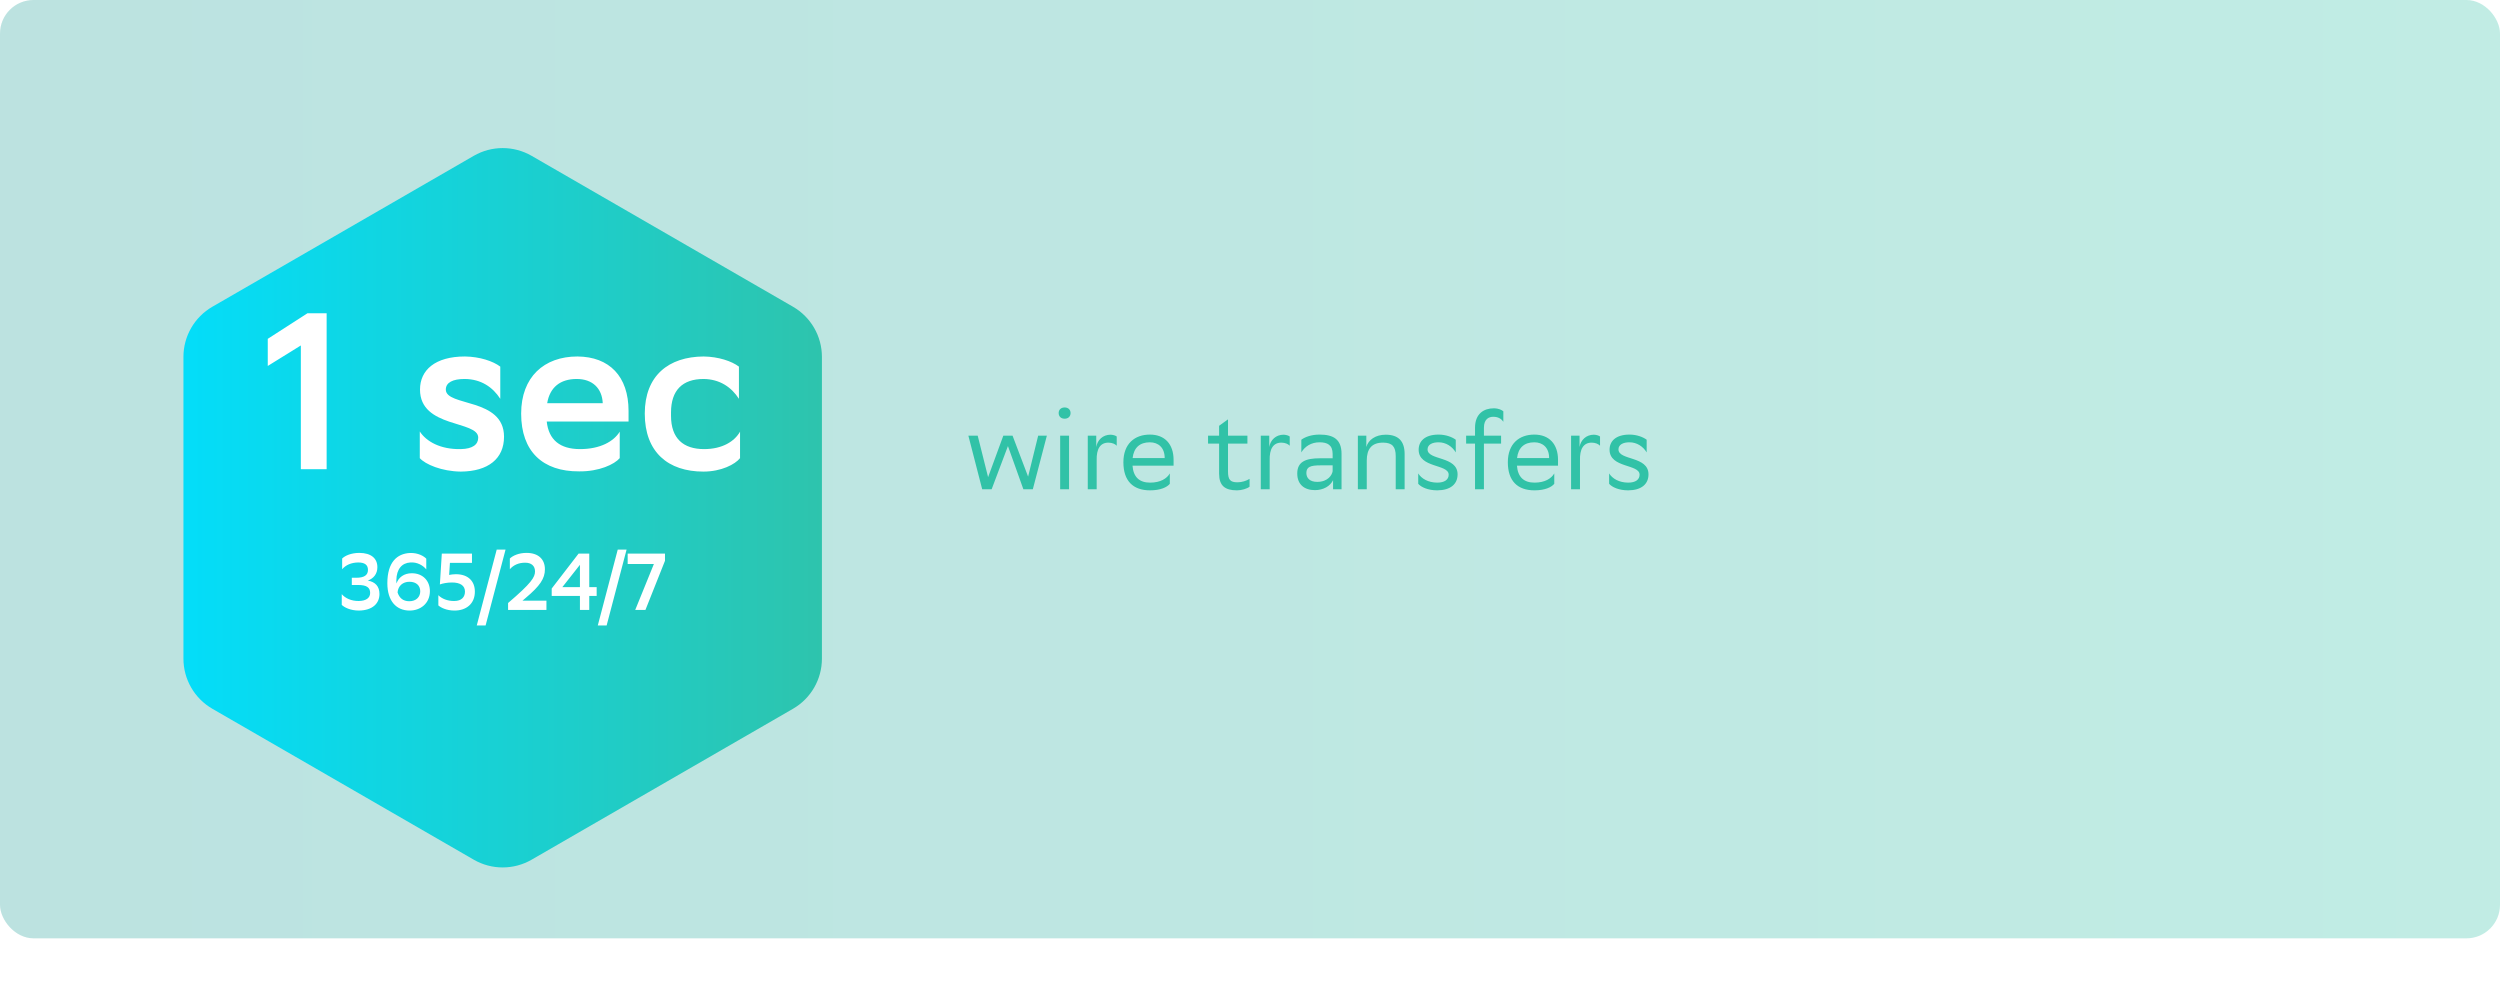
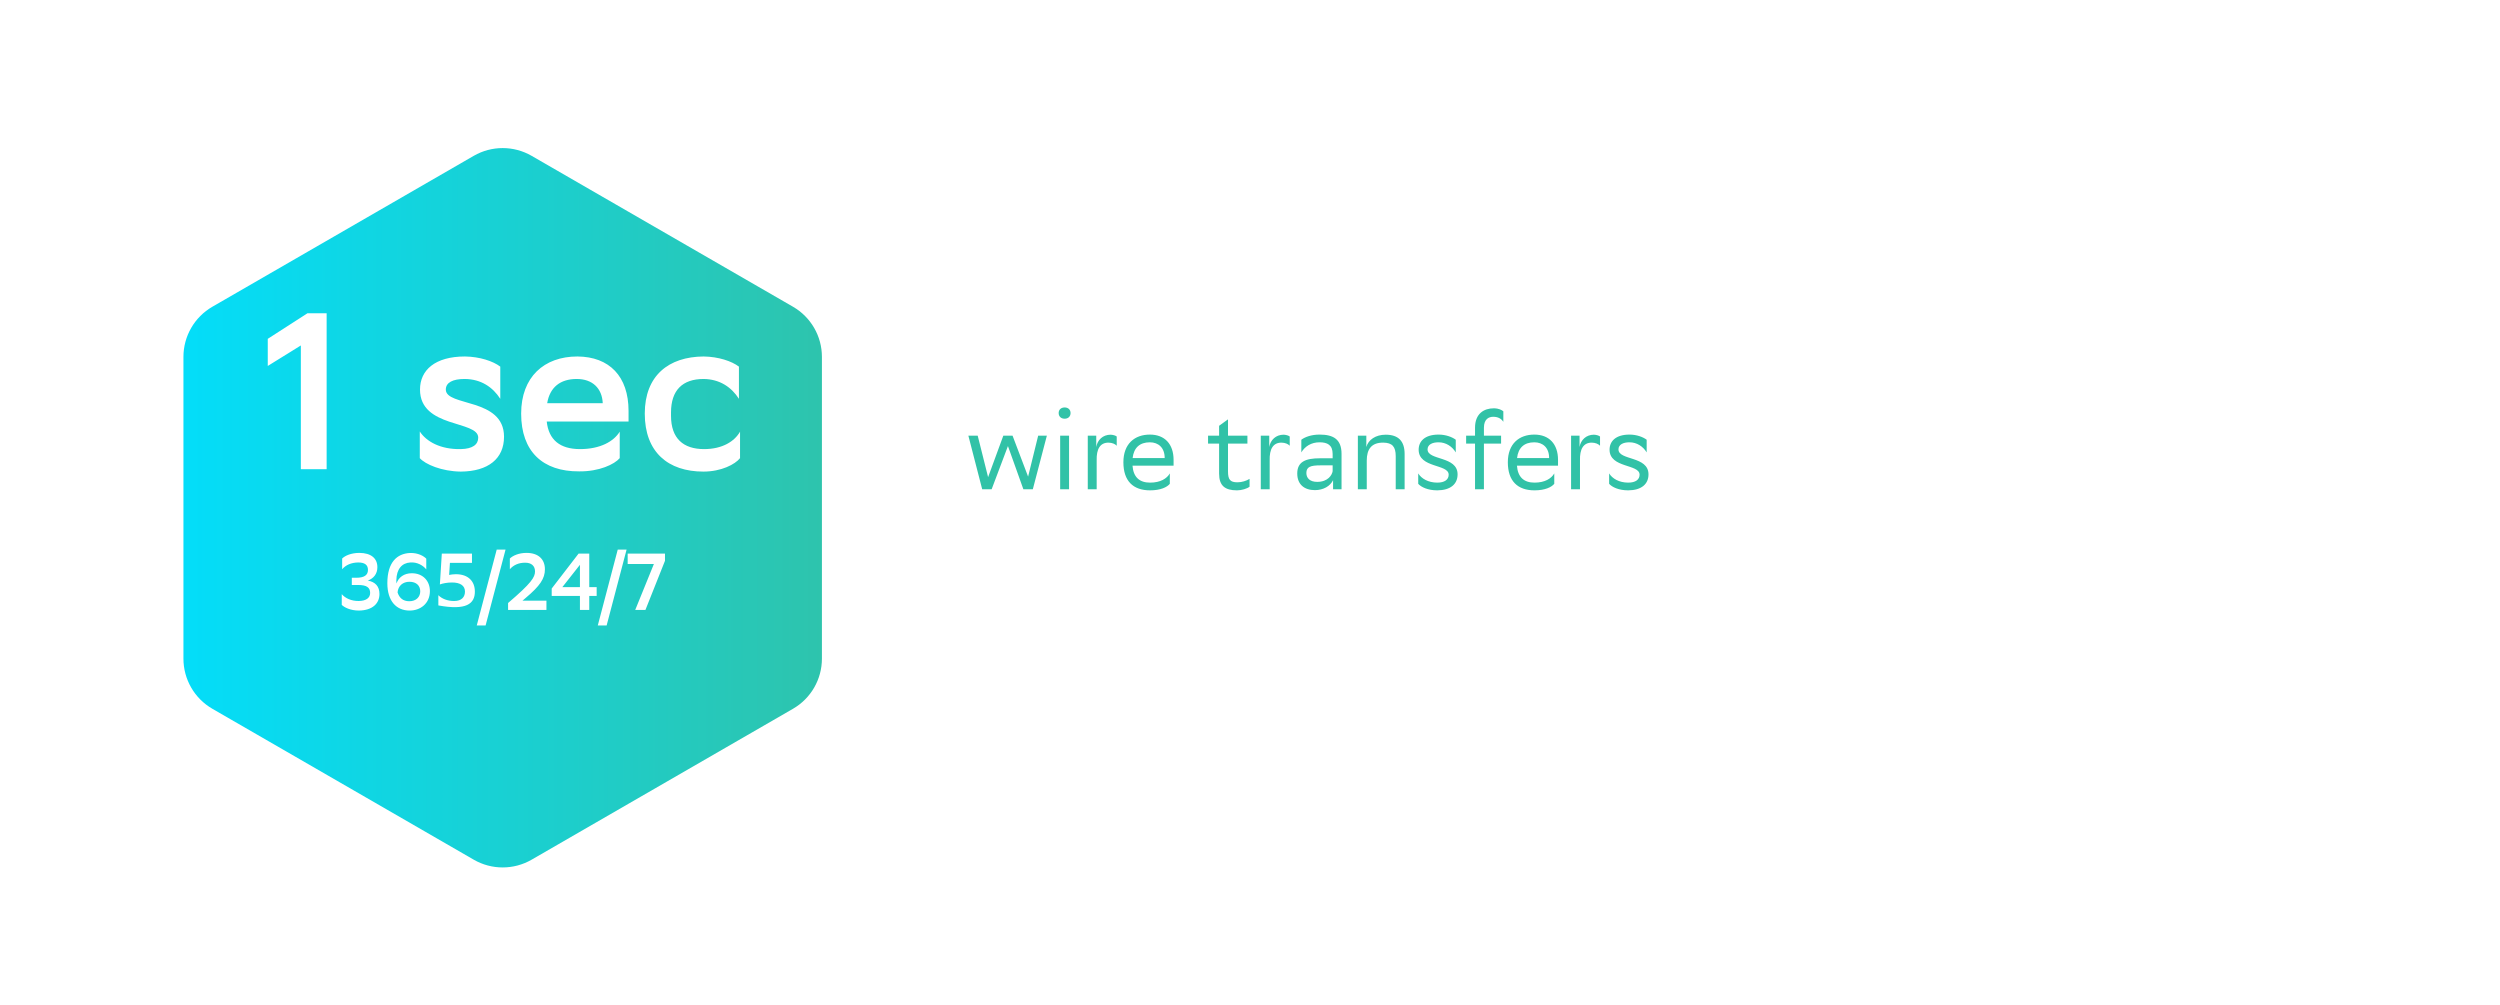
<svg xmlns="http://www.w3.org/2000/svg" width="373" height="150" viewBox="0 0 373 150" fill="none">
-   <rect opacity="0.3" width="373" height="140" rx="5" fill="url(#paint0_linear)" />
  <g filter="url(#filter0_d)">
    <path d="M70.682 17.493C73.354 15.95 76.646 15.95 79.318 17.493L118.313 40.007C120.985 41.55 122.631 44.401 122.631 47.486V92.514C122.631 95.599 120.985 98.45 118.313 99.993L79.318 122.507C76.646 124.05 73.354 124.05 70.682 122.507L31.687 99.993C29.015 98.45 27.369 95.599 27.369 92.514V47.486C27.369 44.401 29.015 41.55 31.687 40.007L70.682 17.493Z" fill="url(#paint1_linear)" />
  </g>
-   <path d="M44.885 70H48.734V46.738H45.872L39.95 50.554V54.602L44.885 51.541V70ZM74.642 59.504V54.7C73.556 53.878 71.582 53.22 69.377 53.187C64.902 53.187 62.665 55.227 62.665 58.122C62.665 63.913 71.351 62.696 71.351 65.295C71.351 66.315 70.529 66.973 68.752 67.006C65.692 67.072 63.586 65.854 62.632 64.374V68.355C63.455 69.276 65.889 70.329 68.752 70.362C72.865 70.329 75.201 68.421 75.201 65.163C75.201 59.307 66.515 60.688 66.515 58.122C66.515 57.069 67.568 56.543 69.311 56.543H69.377C71.779 56.576 73.523 57.76 74.642 59.504ZM92.464 68.355V64.406C91.575 65.854 89.568 67.006 86.541 67.006C83.547 67.006 81.869 65.624 81.573 62.893H93.78V61.314C93.78 56.148 90.917 53.22 86.146 53.187C81.178 53.187 77.756 56.247 77.756 61.709C77.756 67.368 80.981 70.362 86.41 70.329C89.404 70.362 91.674 69.276 92.464 68.355ZM86.048 56.543C88.384 56.543 89.832 57.925 89.93 60.162H81.639C82.034 57.793 83.58 56.543 86.048 56.543ZM110.414 68.355V64.406C109.591 65.854 107.781 67.006 105.051 67.006C101.958 67.006 100.115 65.427 100.115 62.038V61.544C100.115 58.221 101.826 56.543 104.985 56.543C107.387 56.576 109.131 57.76 110.249 59.504V54.7C109.163 53.878 107.189 53.22 104.985 53.187C99.753 53.22 96.2 56.049 96.2 61.709C96.2 67.466 99.687 70.362 104.952 70.362C107.617 70.362 109.69 69.276 110.414 68.355ZM51.049 83.332V84.928C51.601 84.292 52.393 83.944 53.425 83.92C54.409 83.92 54.901 84.268 54.901 85.036C54.901 85.84 54.289 86.2 53.185 86.2H52.489V87.28H53.437C54.733 87.28 55.225 87.676 55.225 88.468C55.225 89.2 54.637 89.656 53.521 89.668C52.417 89.68 51.517 89.26 50.989 88.648V90.244C51.337 90.604 52.261 91.096 53.545 91.096C55.597 91.072 56.617 90.016 56.617 88.624C56.617 87.484 55.993 86.824 54.877 86.62C55.741 86.308 56.305 85.624 56.305 84.628C56.305 83.308 55.369 82.504 53.629 82.492C52.369 82.492 51.457 82.924 51.049 83.332ZM63.6 84.952V83.356C63.264 82.996 62.4 82.468 61.188 82.504C59.22 82.588 57.792 83.908 57.792 87.016C57.792 89.68 59.136 91.096 61.116 91.096C62.712 91.096 64.14 90.052 64.14 88.192C64.14 86.692 63.12 85.528 61.44 85.528C60.288 85.528 59.46 86.14 59.16 87.052C59.136 86.908 59.136 86.752 59.136 86.572C59.16 84.892 59.976 83.992 61.224 83.92C62.244 83.848 63.096 84.34 63.6 84.952ZM61.092 86.8C62.136 86.8 62.7 87.4 62.7 88.228C62.7 89.068 62.088 89.704 61.068 89.704C60.108 89.704 59.568 89.188 59.316 88.384C59.4 87.412 60.096 86.8 61.092 86.8ZM65.402 88.804V90.328C65.762 90.652 66.614 91.096 67.814 91.096C69.554 91.096 70.85 90.1 70.85 88.264C70.85 86.74 69.878 85.672 68.018 85.672C67.706 85.672 67.262 85.72 67.01 85.78L67.13 83.98H70.418V82.6H65.918L65.63 87.196C66.074 87.04 66.71 86.908 67.442 86.908C68.654 86.908 69.374 87.364 69.374 88.264C69.374 89.068 68.882 89.668 67.766 89.668C66.782 89.68 65.918 89.332 65.402 88.804ZM71.133 93.316H72.453L75.429 82H74.109L71.133 93.316ZM81.529 91V89.62H77.953L78.445 89.2C80.569 87.412 81.301 86.32 81.301 84.94C81.301 83.464 80.353 82.504 78.589 82.492C77.401 82.48 76.477 82.924 76.069 83.332V84.928C76.621 84.292 77.413 83.944 78.373 83.956C79.273 83.956 79.825 84.424 79.825 85.252C79.825 86.116 79.285 87.004 75.805 89.968V91H81.529ZM82.314 87.808V88.912H86.526V91H87.918V88.912H89.022V87.604H87.918V82.6H86.322L82.314 87.808ZM83.898 87.604L86.526 84.268V87.604H83.898ZM89.191 93.316H90.511L93.487 82H92.167L89.191 93.316ZM93.648 84.148H97.56L94.776 91H96.3L99.216 83.668V82.6H93.648V84.148Z" fill="white" />
+   <path d="M44.885 70H48.734V46.738H45.872L39.95 50.554V54.602L44.885 51.541V70ZM74.642 59.504V54.7C73.556 53.878 71.582 53.22 69.377 53.187C64.902 53.187 62.665 55.227 62.665 58.122C62.665 63.913 71.351 62.696 71.351 65.295C71.351 66.315 70.529 66.973 68.752 67.006C65.692 67.072 63.586 65.854 62.632 64.374V68.355C63.455 69.276 65.889 70.329 68.752 70.362C72.865 70.329 75.201 68.421 75.201 65.163C75.201 59.307 66.515 60.688 66.515 58.122C66.515 57.069 67.568 56.543 69.311 56.543H69.377C71.779 56.576 73.523 57.76 74.642 59.504ZM92.464 68.355V64.406C91.575 65.854 89.568 67.006 86.541 67.006C83.547 67.006 81.869 65.624 81.573 62.893H93.78V61.314C93.78 56.148 90.917 53.22 86.146 53.187C81.178 53.187 77.756 56.247 77.756 61.709C77.756 67.368 80.981 70.362 86.41 70.329C89.404 70.362 91.674 69.276 92.464 68.355ZM86.048 56.543C88.384 56.543 89.832 57.925 89.93 60.162H81.639C82.034 57.793 83.58 56.543 86.048 56.543ZM110.414 68.355V64.406C109.591 65.854 107.781 67.006 105.051 67.006C101.958 67.006 100.115 65.427 100.115 62.038V61.544C100.115 58.221 101.826 56.543 104.985 56.543C107.387 56.576 109.131 57.76 110.249 59.504V54.7C109.163 53.878 107.189 53.22 104.985 53.187C99.753 53.22 96.2 56.049 96.2 61.709C96.2 67.466 99.687 70.362 104.952 70.362C107.617 70.362 109.69 69.276 110.414 68.355ZM51.049 83.332V84.928C51.601 84.292 52.393 83.944 53.425 83.92C54.409 83.92 54.901 84.268 54.901 85.036C54.901 85.84 54.289 86.2 53.185 86.2H52.489V87.28H53.437C54.733 87.28 55.225 87.676 55.225 88.468C55.225 89.2 54.637 89.656 53.521 89.668C52.417 89.68 51.517 89.26 50.989 88.648V90.244C51.337 90.604 52.261 91.096 53.545 91.096C55.597 91.072 56.617 90.016 56.617 88.624C56.617 87.484 55.993 86.824 54.877 86.62C55.741 86.308 56.305 85.624 56.305 84.628C56.305 83.308 55.369 82.504 53.629 82.492C52.369 82.492 51.457 82.924 51.049 83.332ZM63.6 84.952V83.356C63.264 82.996 62.4 82.468 61.188 82.504C59.22 82.588 57.792 83.908 57.792 87.016C57.792 89.68 59.136 91.096 61.116 91.096C62.712 91.096 64.14 90.052 64.14 88.192C64.14 86.692 63.12 85.528 61.44 85.528C60.288 85.528 59.46 86.14 59.16 87.052C59.136 86.908 59.136 86.752 59.136 86.572C59.16 84.892 59.976 83.992 61.224 83.92C62.244 83.848 63.096 84.34 63.6 84.952ZM61.092 86.8C62.136 86.8 62.7 87.4 62.7 88.228C62.7 89.068 62.088 89.704 61.068 89.704C60.108 89.704 59.568 89.188 59.316 88.384C59.4 87.412 60.096 86.8 61.092 86.8ZM65.402 88.804V90.328C69.554 91.096 70.85 90.1 70.85 88.264C70.85 86.74 69.878 85.672 68.018 85.672C67.706 85.672 67.262 85.72 67.01 85.78L67.13 83.98H70.418V82.6H65.918L65.63 87.196C66.074 87.04 66.71 86.908 67.442 86.908C68.654 86.908 69.374 87.364 69.374 88.264C69.374 89.068 68.882 89.668 67.766 89.668C66.782 89.68 65.918 89.332 65.402 88.804ZM71.133 93.316H72.453L75.429 82H74.109L71.133 93.316ZM81.529 91V89.62H77.953L78.445 89.2C80.569 87.412 81.301 86.32 81.301 84.94C81.301 83.464 80.353 82.504 78.589 82.492C77.401 82.48 76.477 82.924 76.069 83.332V84.928C76.621 84.292 77.413 83.944 78.373 83.956C79.273 83.956 79.825 84.424 79.825 85.252C79.825 86.116 79.285 87.004 75.805 89.968V91H81.529ZM82.314 87.808V88.912H86.526V91H87.918V88.912H89.022V87.604H87.918V82.6H86.322L82.314 87.808ZM83.898 87.604L86.526 84.268V87.604H83.898ZM89.191 93.316H90.511L93.487 82H92.167L89.191 93.316ZM93.648 84.148H97.56L94.776 91H96.3L99.216 83.668V82.6H93.648V84.148Z" fill="white" />
  <path d="M146.544 73H147.952L150.384 66.552L152.688 73H154.096L156.192 65H154.896L153.392 71.112L151.072 65H149.696L147.424 71.192L145.872 65H144.48L146.544 73ZM157.952 61.624C157.952 62.136 158.304 62.472 158.848 62.472C159.376 62.472 159.728 62.136 159.728 61.624C159.728 61.128 159.376 60.792 158.848 60.792C158.304 60.792 157.952 61.128 157.952 61.624ZM158.176 73H159.504V65H158.176V73ZM165.384 66.04C165.944 66.056 166.36 66.232 166.616 66.504V65.128C166.456 64.984 166.072 64.872 165.704 64.856C164.552 64.856 163.736 65.64 163.56 66.696V65H162.296V73H163.624V68.696C163.576 67.016 164.12 66.04 165.384 66.04ZM171.562 64.84C169.306 64.84 167.61 66.2 167.61 68.968C167.61 71.768 169.066 73.16 171.594 73.16C173.162 73.16 174.138 72.68 174.538 72.184V70.632C174.106 71.4 173.13 72.008 171.594 72.008C170.026 72.008 169.098 71.208 168.97 69.48H175.098V68.616C175.098 66.248 173.77 64.84 171.562 64.84ZM171.562 65.992C172.826 65.992 173.77 66.792 173.77 68.328V68.344H168.986C169.162 66.792 170.058 65.992 171.562 65.992ZM181.89 63.528V65H180.242V66.184H181.89V70.664C181.89 72.472 182.77 73.16 184.562 73.16C185.25 73.16 186.082 72.904 186.434 72.616V71.448C185.97 71.736 185.298 71.96 184.626 71.96C183.538 71.96 183.218 71.56 183.218 70.328V66.184H186.114V65H183.218V62.568L181.89 63.528ZM191.196 66.04C191.756 66.056 192.172 66.232 192.428 66.504V65.128C192.268 64.984 191.884 64.872 191.516 64.856C190.364 64.856 189.548 65.64 189.372 66.696V65H188.108V73H189.436V68.696C189.388 67.016 189.932 66.04 191.196 66.04ZM194.158 67.496C194.702 66.6 195.63 65.992 196.878 65.992C198.03 65.992 198.83 66.376 198.83 67.736V68.376H196.926C194.798 68.376 193.55 68.888 193.55 70.648C193.55 72.28 194.606 73.128 196.19 73.128C197.454 73.128 198.478 72.52 198.894 71.64V73H200.158V67.72C200.158 65.528 198.926 64.84 196.878 64.84C195.646 64.84 194.686 65.208 194.158 65.608V67.496ZM196.526 71.896C195.454 71.896 194.91 71.352 194.91 70.568C194.91 69.656 195.534 69.432 196.974 69.432H198.83V70.296C198.75 70.84 198.158 71.896 196.526 71.896ZM208.241 73H209.569V67.736C209.569 65.784 208.609 64.872 206.785 64.856H206.753C205.217 64.856 204.145 65.64 203.857 66.696V65H202.593V73H203.921V68.696C203.921 67.016 204.641 66.04 206.337 66.04H206.385C207.729 66.056 208.241 66.648 208.241 68.056V73ZM217.199 67.496V65.608C216.671 65.208 215.711 64.84 214.639 64.84C212.607 64.84 211.663 65.816 211.663 67.096C211.663 69.864 216.143 69.208 216.143 70.824C216.143 71.56 215.535 72.008 214.447 72.008C213.087 72.008 212.063 71.4 211.599 70.632V72.184C212.031 72.68 213.039 73.16 214.447 73.16C216.415 73.144 217.471 72.232 217.471 70.776C217.471 68.008 212.991 68.728 212.991 67.048C212.991 66.328 213.711 65.992 214.607 65.992H214.639C215.727 65.992 216.655 66.6 217.199 67.496ZM218.746 65V66.184H220.074V73H221.402V66.184H223.962V65H221.402V63.816C221.402 62.504 222.154 62.184 222.794 62.184C223.53 62.184 224.01 62.488 224.298 62.936V61.368C224.09 61.192 223.626 60.92 222.874 60.92C221.418 60.92 220.074 61.704 220.074 63.816V65H218.746ZM228.921 64.84C226.665 64.84 224.969 66.2 224.969 68.968C224.969 71.768 226.425 73.16 228.953 73.16C230.521 73.16 231.497 72.68 231.897 72.184V70.632C231.465 71.4 230.489 72.008 228.953 72.008C227.385 72.008 226.457 71.208 226.329 69.48H232.457V68.616C232.457 66.248 231.129 64.84 228.921 64.84ZM228.921 65.992C230.185 65.992 231.129 66.792 231.129 68.328V68.344H226.345C226.521 66.792 227.417 65.992 228.921 65.992ZM237.493 66.04C238.053 66.056 238.469 66.232 238.725 66.504V65.128C238.565 64.984 238.181 64.872 237.813 64.856C236.661 64.856 235.845 65.64 235.669 66.696V65H234.405V73H235.733V68.696C235.685 67.016 236.229 66.04 237.493 66.04ZM245.683 67.496V65.608C245.155 65.208 244.195 64.84 243.123 64.84C241.091 64.84 240.147 65.816 240.147 67.096C240.147 69.864 244.627 69.208 244.627 70.824C244.627 71.56 244.019 72.008 242.931 72.008C241.571 72.008 240.547 71.4 240.083 70.632V72.184C240.515 72.68 241.523 73.16 242.931 73.16C244.899 73.144 245.955 72.232 245.955 70.776C245.955 68.008 241.475 68.728 241.475 67.048C241.475 66.328 242.195 65.992 243.091 65.992H243.123C244.211 65.992 245.139 66.6 245.683 67.496Z" fill="#31C2A7" />
  <defs>
    <filter id="filter0_d" x="7.217" y="1.942" width="135.566" height="147.631" filterUnits="userSpaceOnUse" color-interpolation-filters="sRGB">
      <feFlood flood-opacity="0" result="BackgroundImageFix" />
      <feColorMatrix in="SourceAlpha" type="matrix" values="0 0 0 0 0 0 0 0 0 0 0 0 0 0 0 0 0 0 127 0" />
      <feOffset dy="5.758" />
      <feGaussianBlur stdDeviation="10.076" />
      <feColorMatrix type="matrix" values="0 0 0 0 0.577 0 0 0 0 0.93 0 0 0 0 0.842 0 0 0 0.3 0" />
      <feBlend mode="normal" in2="BackgroundImageFix" result="effect1_dropShadow" />
      <feBlend mode="normal" in="SourceGraphic" in2="effect1_dropShadow" result="shape" />
    </filter>
    <linearGradient id="paint0_linear" x1="373" y1="71.556" x2="-8.41674e-07" y2="71.556" gradientUnits="userSpaceOnUse">
      <stop stop-color="#31C2A7" />
      <stop offset="1" stop-color="#21A19A" />
    </linearGradient>
    <linearGradient id="paint1_linear" x1="130" y1="71.222" x2="20" y2="71.222" gradientUnits="userSpaceOnUse">
      <stop stop-color="#31C2A7" />
      <stop offset="1" stop-color="#00DFFF" />
    </linearGradient>
  </defs>
</svg>